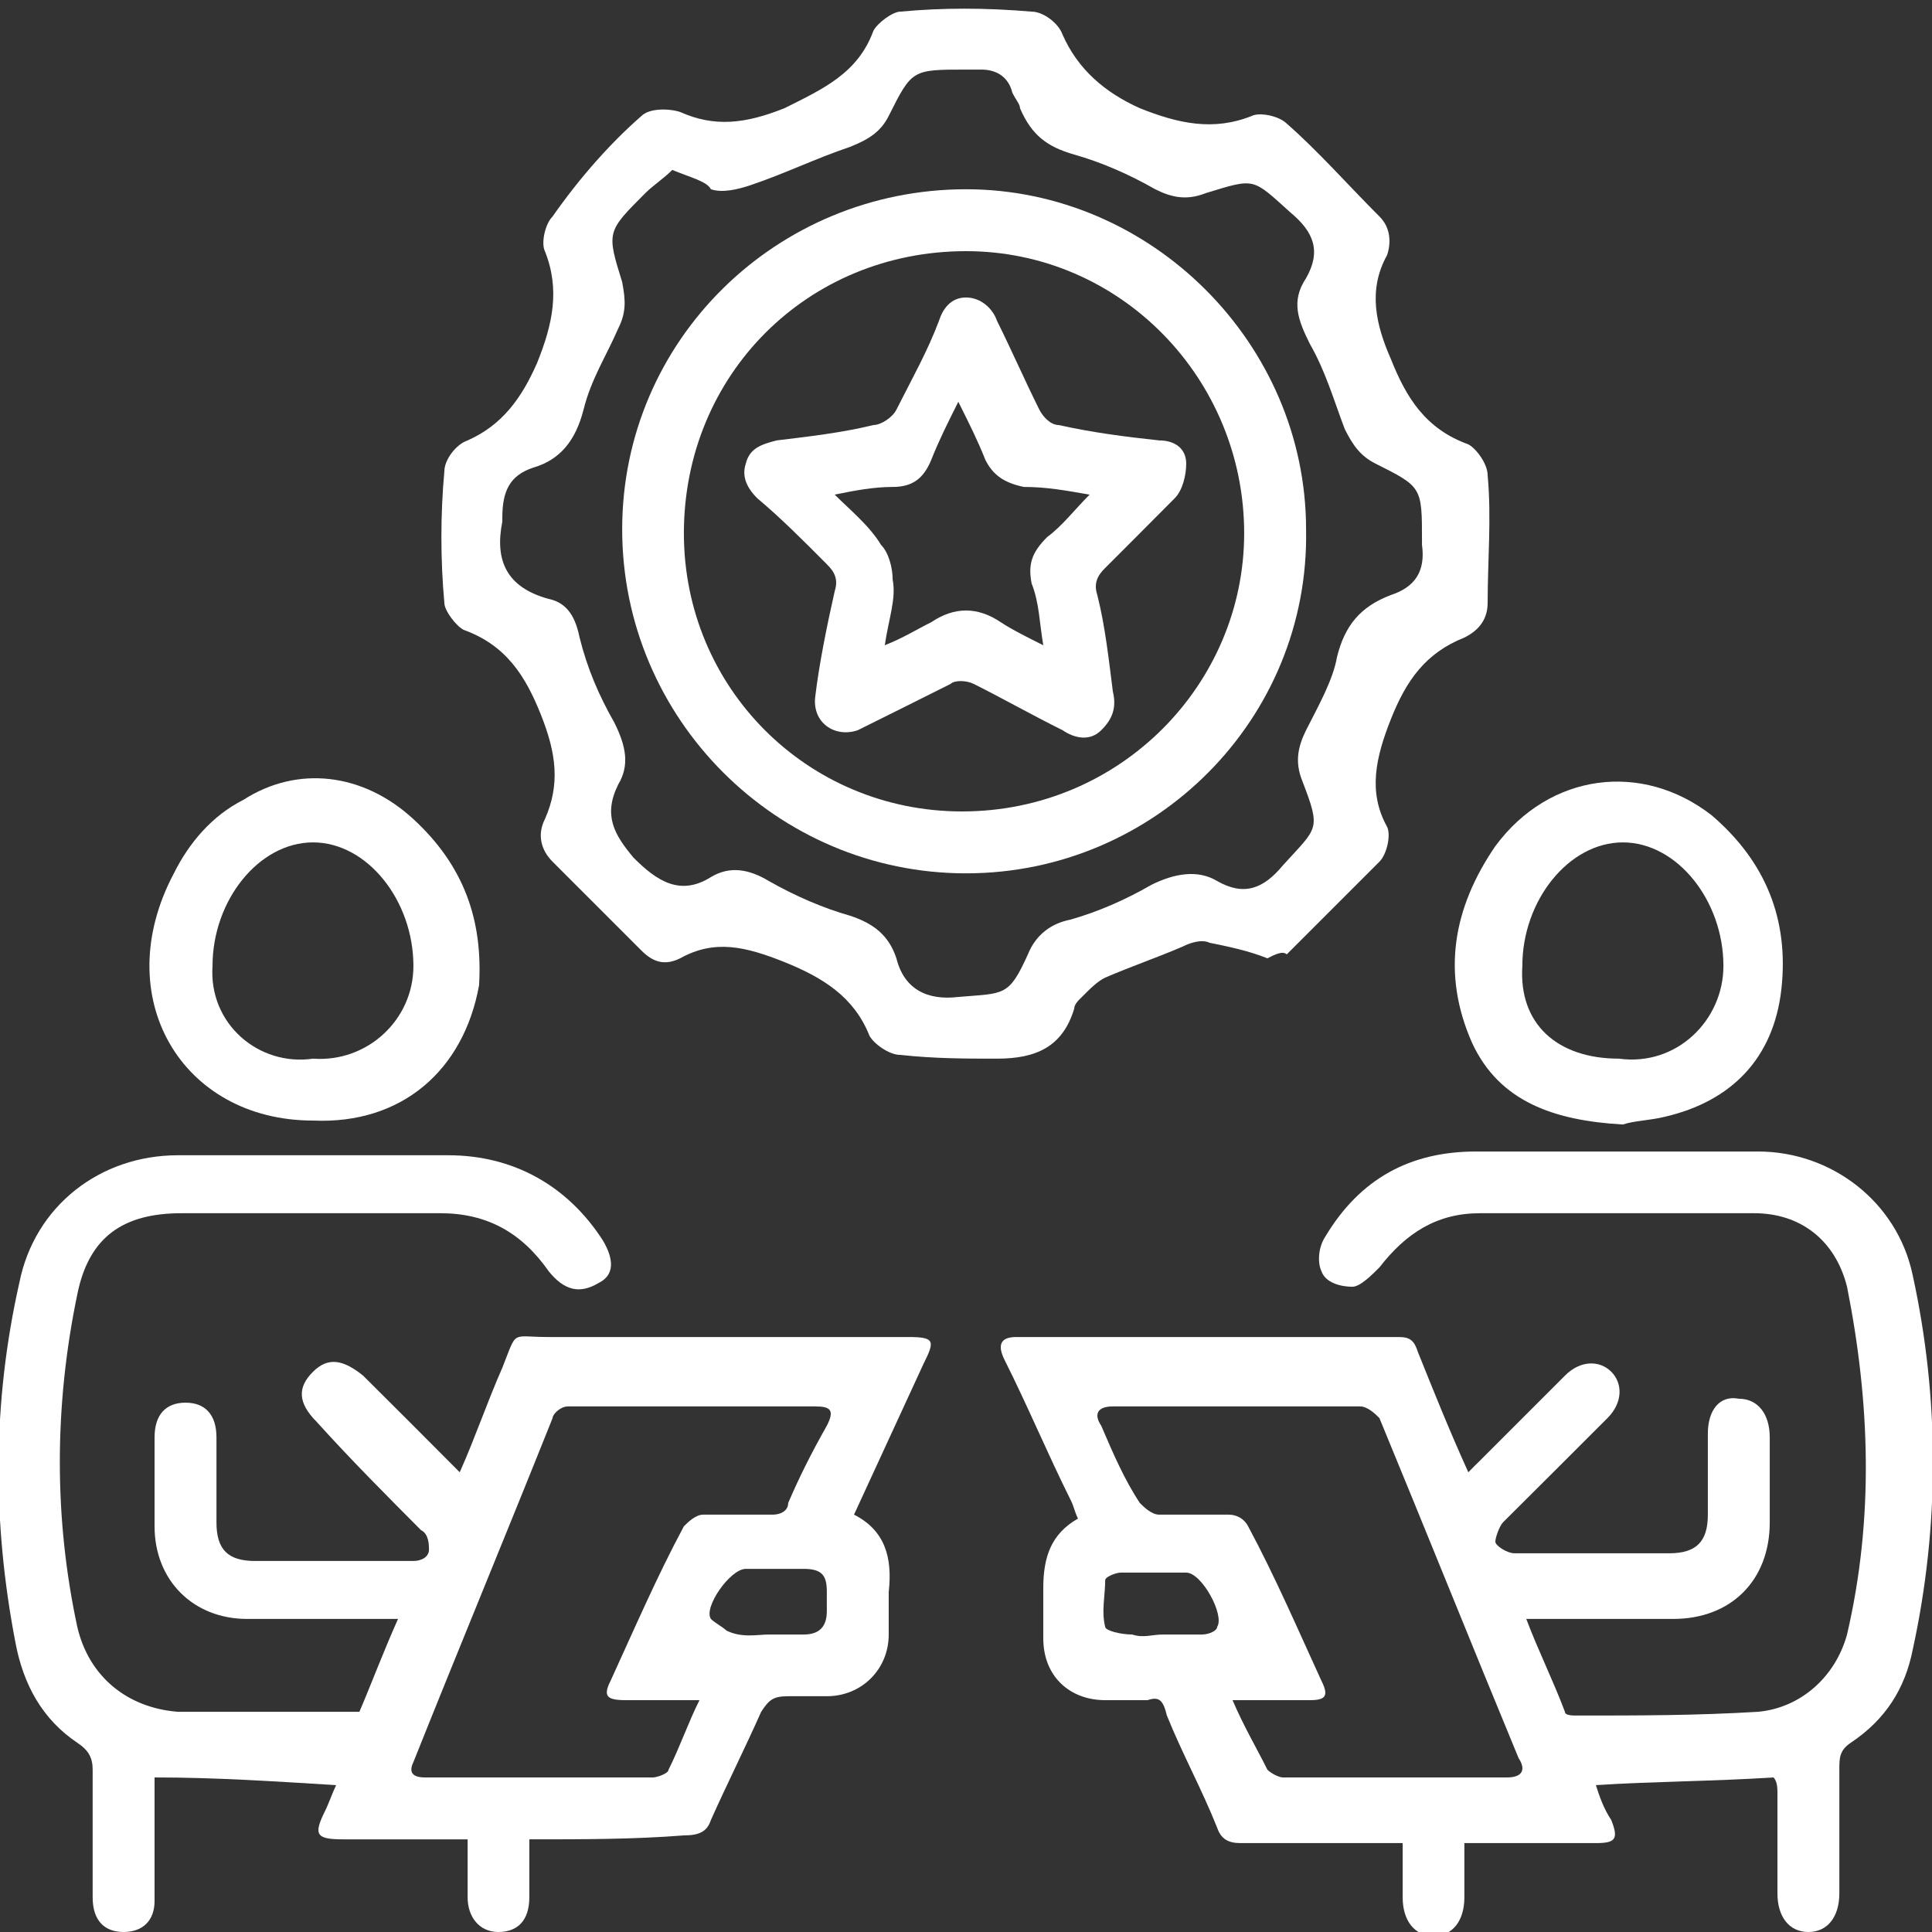
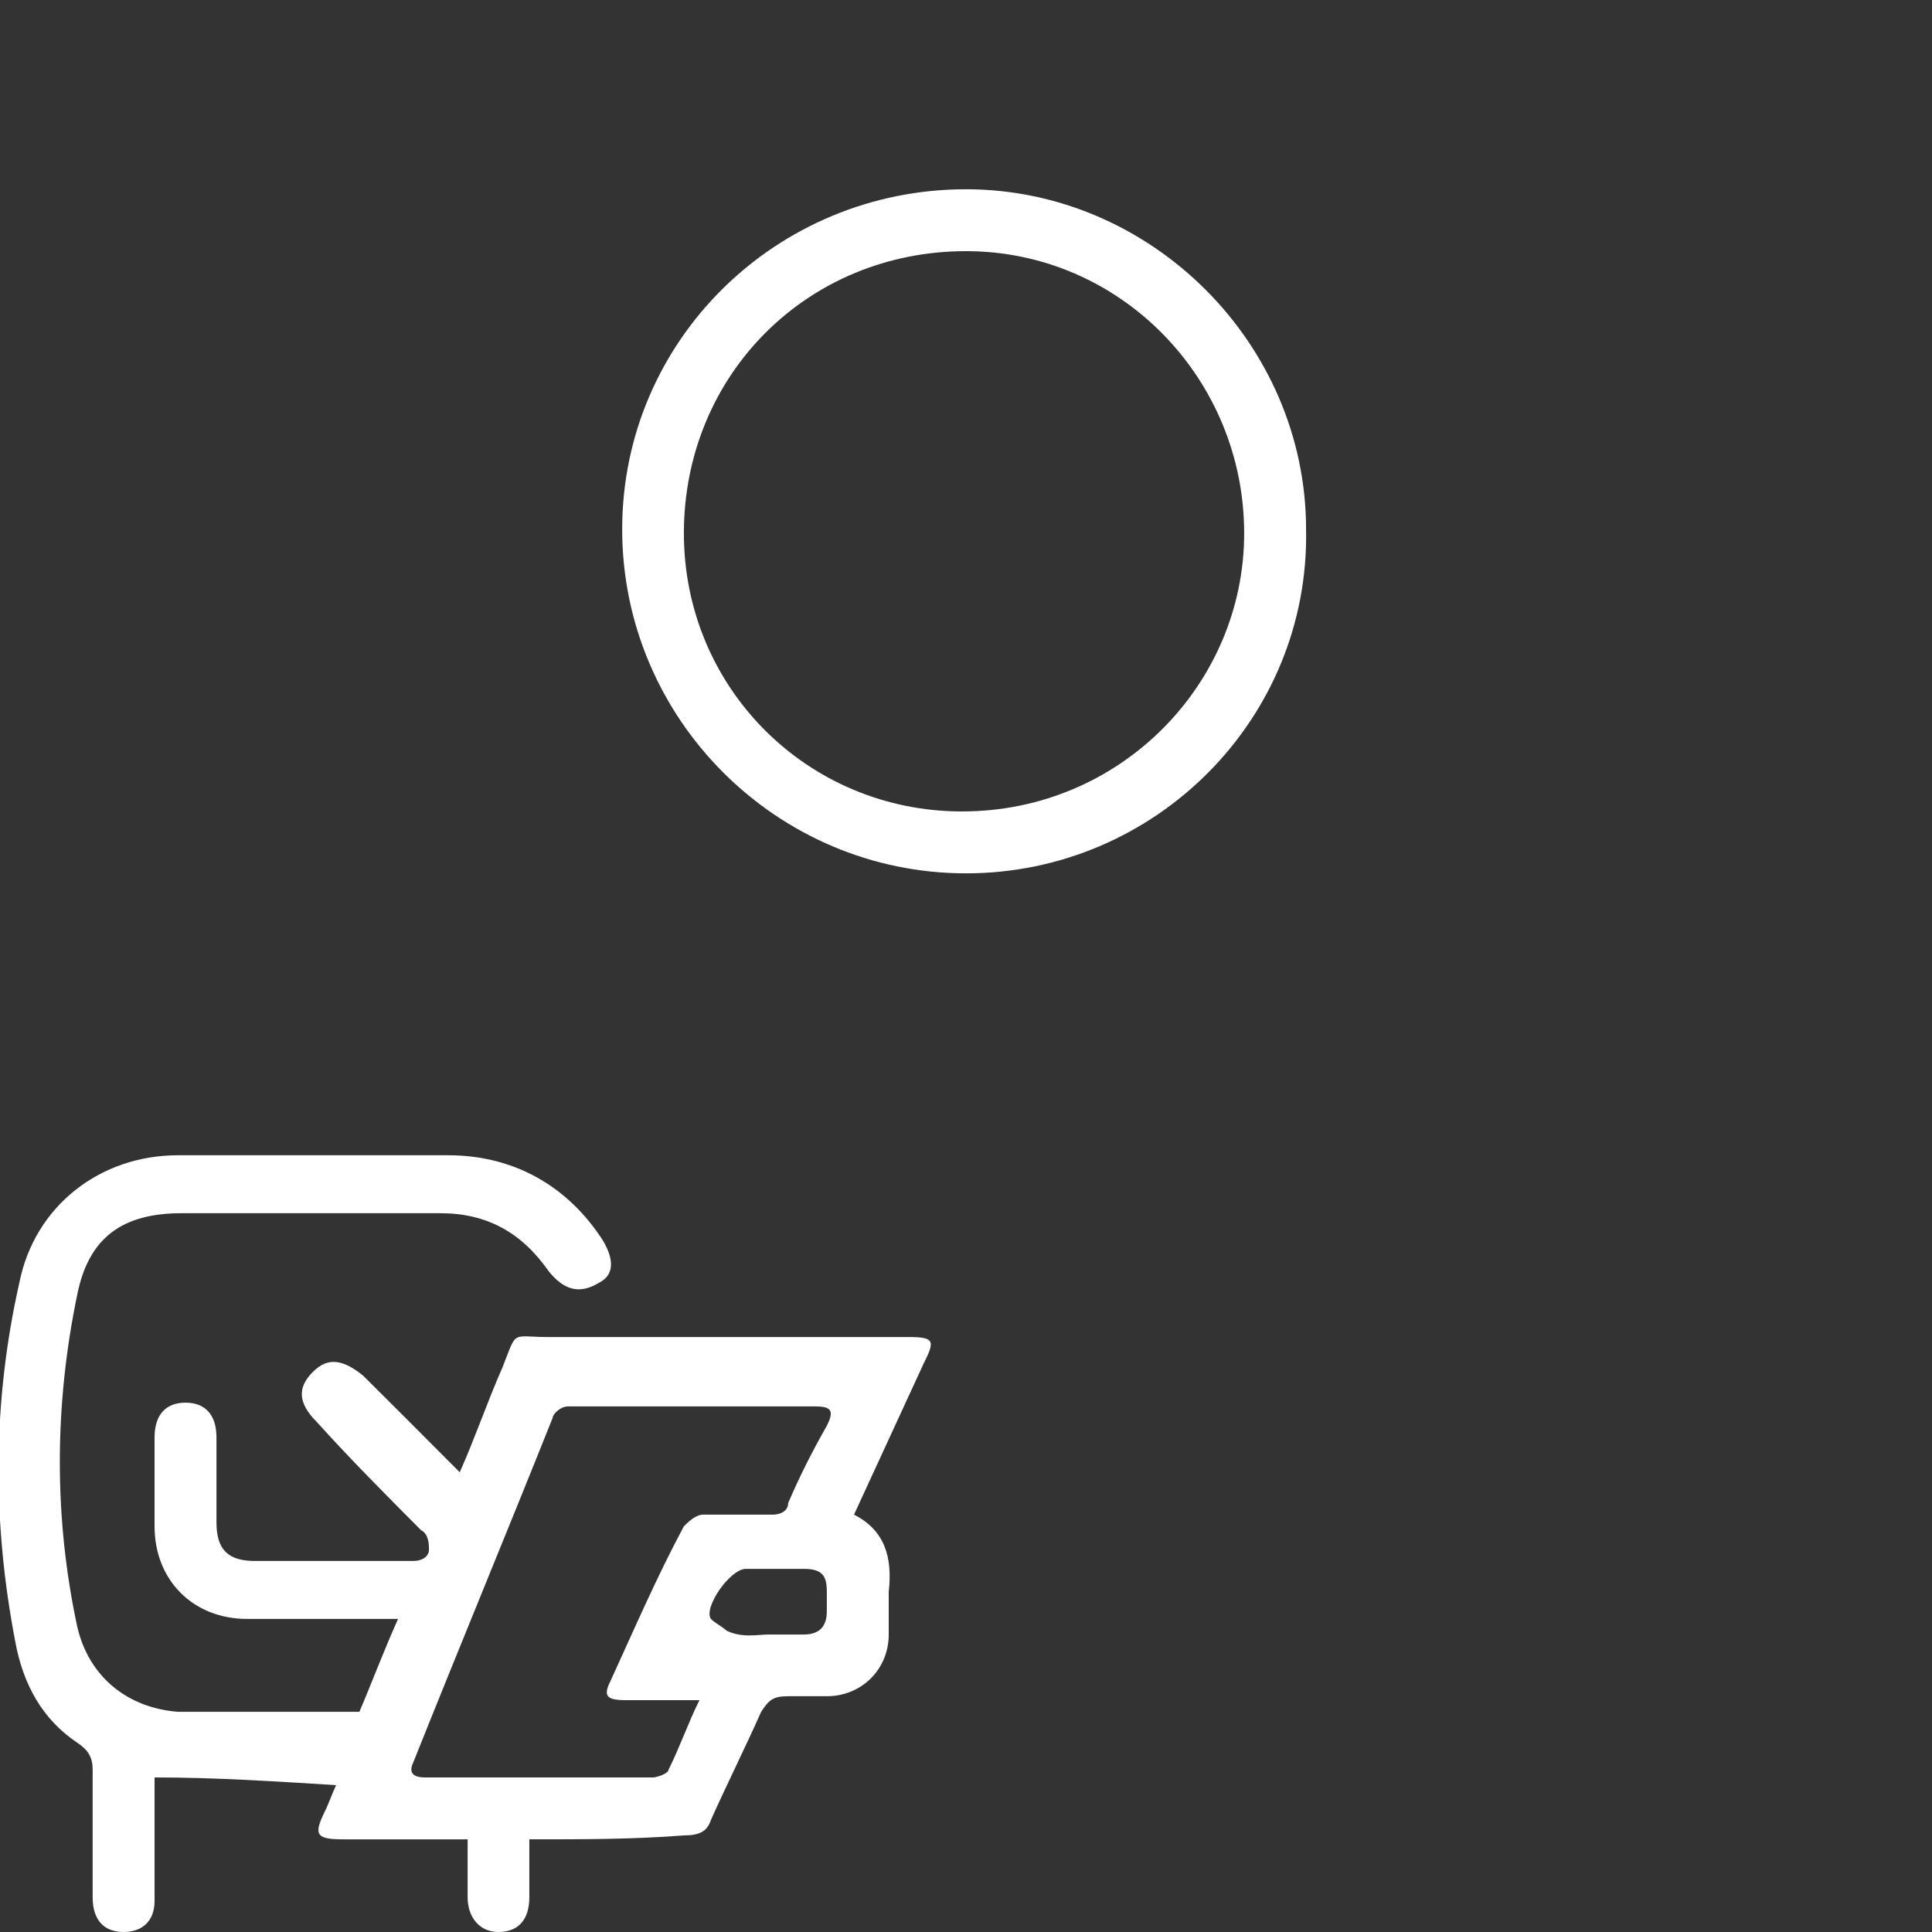
<svg xmlns="http://www.w3.org/2000/svg" width="50px" height="50px" viewBox="0 0 50 50" version="1.1">
  <rect x="0" y="0" width="50" height="50" fill="#333333" stroke="none" />
  <g id="surface1">
-     <path style=" stroke:none;fill-rule:nonzero;fill:rgb(100%,100%,100%);fill-opacity:1;" d="M 45.898 46 C 44.301 46.102 42.801 46.102 41.301 46.199 C 41.398 46.5 41.5 46.801 41.699 47.102 C 41.898 47.602 41.801 47.699 41.301 47.699 C 40.301 47.699 39.301 47.699 38.301 47.699 C 38.199 47.699 38.102 47.699 37.898 47.699 C 37.898 48.199 37.898 48.602 37.898 49.102 C 37.898 49.699 37.602 50.102 37.102 50.102 C 36.602 50.102 36.301 49.699 36.301 49.102 C 36.301 48.699 36.301 48.199 36.301 47.699 C 35.699 47.699 35.102 47.699 34.5 47.699 C 33.699 47.699 32.898 47.699 32.102 47.699 C 31.801 47.699 31.602 47.602 31.5 47.301 C 31.102 46.301 30.602 45.398 30.199 44.398 C 30.102 44 30 43.898 29.699 44 C 29.301 44 29 44 28.602 44 C 27.699 44 27 43.398 27 42.398 C 27 42 27 41.5 27 41.102 C 27 40.301 27.199 39.699 27.898 39.301 C 27.801 39.102 27.801 39 27.699 38.801 C 27.102 37.602 26.602 36.398 26 35.199 C 25.801 34.801 25.898 34.602 26.301 34.602 C 29.602 34.602 32.898 34.602 36.199 34.602 C 36.5 34.602 36.602 34.699 36.699 35 C 37.102 36 37.5 37 38 38.102 C 38.102 38 38.199 37.898 38.301 37.801 C 39 37.102 39.801 36.301 40.5 35.602 C 40.898 35.199 41.398 35.199 41.699 35.5 C 42 35.801 42 36.301 41.602 36.699 C 40.699 37.602 39.801 38.5 38.898 39.398 C 38.801 39.5 38.699 39.801 38.699 39.898 C 38.699 40 39 40.199 39.199 40.199 C 40.5 40.199 41.898 40.199 43.199 40.199 C 43.898 40.199 44.199 39.898 44.199 39.199 C 44.199 38.5 44.199 37.801 44.199 37.102 C 44.199 36.5 44.5 36.102 45 36.199 C 45.5 36.199 45.801 36.602 45.801 37.199 C 45.801 37.898 45.801 38.602 45.801 39.398 C 45.801 40.898 44.801 41.898 43.301 41.898 C 42.102 41.898 40.801 41.898 39.5 41.898 C 39.801 42.699 40.199 43.5 40.5 44.301 C 40.5 44.398 40.699 44.398 40.801 44.398 C 42.398 44.398 43.898 44.398 45.5 44.301 C 46.602 44.199 47.5 43.398 47.801 42.301 C 48.5 39.301 48.398 36.301 47.801 33.301 C 47.5 32.102 46.602 31.398 45.398 31.398 C 43 31.398 40.699 31.398 38.301 31.398 C 37.199 31.398 36.398 31.898 35.699 32.801 C 35.5 33 35.199 33.301 35 33.301 C 34.699 33.301 34.301 33.199 34.199 32.898 C 34.102 32.699 34.102 32.301 34.301 32 C 35.199 30.5 36.5 29.801 38.199 29.801 C 40.602 29.801 43.102 29.801 45.5 29.801 C 47.398 29.801 49.102 31.102 49.5 33 C 50.199 36.199 50.199 39.5 49.5 42.699 C 49.301 43.699 48.801 44.5 47.898 45.102 C 47.602 45.301 47.602 45.5 47.602 45.801 C 47.602 46.898 47.602 47.898 47.602 49 C 47.602 49.602 47.301 50 46.801 50 C 46.301 50 46 49.602 46 49 C 46 48.102 46 47.301 46 46.398 C 46 46.301 46 46.102 45.898 46 Z M 31.898 44 C 32.199 44.699 32.5 45.199 32.801 45.801 C 32.898 45.898 33.102 46 33.199 46 C 35.102 46 37.102 46 39 46 C 39.398 46 39.5 45.801 39.301 45.5 C 38.102 42.602 36.898 39.602 35.699 36.699 C 35.602 36.602 35.398 36.398 35.199 36.398 C 33.102 36.398 30.898 36.398 28.801 36.398 C 28.398 36.398 28.301 36.602 28.5 36.898 C 28.801 37.602 29.102 38.301 29.5 38.898 C 29.602 39 29.801 39.199 30 39.199 C 30.602 39.199 31.199 39.199 31.801 39.199 C 32 39.199 32.199 39.301 32.301 39.5 C 33 40.801 33.602 42.199 34.199 43.5 C 34.398 43.898 34.301 44 33.898 44 C 33.199 44 32.602 44 31.898 44 Z M 30.102 42.301 C 30.398 42.301 30.801 42.301 31.102 42.301 C 31.301 42.301 31.5 42.199 31.5 42.102 C 31.699 41.801 31.102 40.699 30.699 40.699 C 30.102 40.699 29.602 40.699 29 40.699 C 28.898 40.699 28.602 40.801 28.602 40.898 C 28.602 41.301 28.5 41.699 28.602 42.102 C 28.602 42.199 29 42.301 29.301 42.301 C 29.602 42.398 29.801 42.301 30.102 42.301 Z M 30.102 42.301 " />
    <path style=" stroke:none;fill-rule:nonzero;fill:rgb(100%,100%,100%);fill-opacity:1;" d="M 13.699 47.602 C 13.699 48.102 13.699 48.602 13.699 49.102 C 13.699 49.699 13.398 50 12.898 50 C 12.398 50 12.102 49.602 12.102 49.102 C 12.102 48.602 12.102 48.102 12.102 47.602 C 11 47.602 10 47.602 8.898 47.602 C 8.199 47.602 8.102 47.5 8.398 46.898 C 8.5 46.699 8.602 46.398 8.699 46.199 C 7.102 46.102 5.602 46 4 46 C 4 46.801 4 47.699 4 48.5 C 4 48.699 4 49 4 49.199 C 4 49.699 3.699 50 3.199 50 C 2.699 50 2.398 49.699 2.398 49.102 C 2.398 48 2.398 46.898 2.398 45.801 C 2.398 45.5 2.301 45.301 2 45.102 C 1.102 44.5 0.602 43.602 0.398 42.5 C -0.199 39.398 -0.199 36.301 0.5 33.199 C 0.898 31.199 2.602 29.898 4.602 29.898 C 6.898 29.898 9.301 29.898 11.602 29.898 C 13.301 29.898 14.699 30.699 15.602 32.102 C 15.898 32.602 15.898 33 15.5 33.199 C 15 33.5 14.602 33.398 14.199 32.898 C 13.5 31.898 12.602 31.398 11.398 31.398 C 9.199 31.398 6.898 31.398 4.699 31.398 C 3.199 31.398 2.301 32 2 33.5 C 1.398 36.398 1.398 39.301 2 42.102 C 2.301 43.398 3.301 44.199 4.602 44.301 C 6.102 44.301 7.699 44.301 9.301 44.301 C 9.602 43.602 9.898 42.801 10.301 41.898 C 10.102 41.898 10 41.898 9.801 41.898 C 8.699 41.898 7.5 41.898 6.398 41.898 C 5 41.898 4 40.898 4 39.5 C 4 38.699 4 38 4 37.199 C 4 36.602 4.301 36.301 4.801 36.301 C 5.301 36.301 5.602 36.602 5.602 37.199 C 5.602 37.898 5.602 38.602 5.602 39.398 C 5.602 40.102 5.898 40.398 6.602 40.398 C 8 40.398 9.301 40.398 10.699 40.398 C 10.898 40.398 11.102 40.301 11.102 40.102 C 11.102 40 11.102 39.699 10.898 39.602 C 10 38.699 9.102 37.801 8.199 36.801 C 7.699 36.301 7.699 35.898 8.102 35.5 C 8.5 35.102 8.898 35.199 9.398 35.602 C 10.199 36.398 11 37.199 11.898 38.102 C 12.301 37.199 12.602 36.301 13 35.398 C 13.398 34.398 13.199 34.602 14.199 34.602 C 17.301 34.602 20.398 34.602 23.5 34.602 C 24.199 34.602 24.199 34.699 23.898 35.301 C 23.301 36.602 22.699 37.898 22.102 39.199 C 22.898 39.602 23.102 40.301 23 41.199 C 23 41.602 23 41.898 23 42.301 C 23 43.199 22.301 43.898 21.398 43.898 C 21.102 43.898 20.699 43.898 20.398 43.898 C 20 43.898 19.898 44 19.699 44.301 C 19.301 45.199 18.801 46.199 18.398 47.102 C 18.301 47.398 18.102 47.5 17.699 47.5 C 16.398 47.602 15.102 47.602 13.699 47.602 Z M 18.102 44 C 17.398 44 16.801 44 16.199 44 C 15.699 44 15.602 43.898 15.801 43.5 C 16.398 42.199 17 40.801 17.699 39.5 C 17.801 39.398 18 39.199 18.199 39.199 C 18.801 39.199 19.398 39.199 20 39.199 C 20.199 39.199 20.398 39.102 20.398 38.898 C 20.699 38.199 21 37.602 21.398 36.898 C 21.602 36.5 21.5 36.398 21.102 36.398 C 19 36.398 16.801 36.398 14.699 36.398 C 14.5 36.398 14.301 36.602 14.301 36.699 C 13.102 39.699 11.898 42.602 10.699 45.602 C 10.602 45.801 10.602 46 11 46 C 13 46 14.898 46 16.898 46 C 17 46 17.301 45.898 17.301 45.801 C 17.602 45.199 17.801 44.602 18.102 44 Z M 19.898 42.301 C 20.199 42.301 20.5 42.301 20.801 42.301 C 21.199 42.301 21.398 42.102 21.398 41.699 C 21.398 41.5 21.398 41.398 21.398 41.199 C 21.398 40.801 21.301 40.602 20.801 40.602 C 20.301 40.602 19.801 40.602 19.301 40.602 C 18.898 40.602 18.199 41.602 18.398 41.898 C 18.5 42 18.699 42.102 18.801 42.199 C 19.199 42.398 19.602 42.301 19.898 42.301 Z M 19.898 42.301 " />
-     <path style=" stroke:none;fill-rule:nonzero;fill:rgb(100%,100%,100%);fill-opacity:1;" d="M 32.801 24.801 C 32.301 24.602 31.801 24.5 31.301 24.398 C 31.102 24.301 30.801 24.398 30.602 24.5 C 29.898 24.801 29.301 25 28.602 25.301 C 28.398 25.398 28.199 25.602 28 25.801 C 27.898 25.898 27.801 26 27.801 26.102 C 27.5 27.102 26.801 27.398 25.801 27.398 C 25 27.398 24.199 27.398 23.301 27.301 C 23 27.301 22.602 27 22.5 26.801 C 22.102 25.801 21.301 25.301 20.301 24.898 C 19.301 24.5 18.5 24.301 17.602 24.801 C 17.199 25 16.898 24.898 16.602 24.602 C 15.801 23.801 15 23 14.301 22.301 C 14 22 13.898 21.602 14.102 21.199 C 14.5 20.301 14.398 19.5 14 18.5 C 13.602 17.5 13.102 16.699 12 16.301 C 11.801 16.199 11.5 15.801 11.5 15.602 C 11.398 14.5 11.398 13.301 11.5 12.199 C 11.5 11.898 11.801 11.5 12.102 11.398 C 13 11 13.5 10.301 13.898 9.398 C 14.301 8.398 14.5 7.5 14.102 6.5 C 14 6.301 14.102 5.801 14.301 5.602 C 15 4.602 15.801 3.699 16.602 3 C 16.801 2.801 17.301 2.801 17.602 2.898 C 18.5 3.301 19.301 3.199 20.301 2.801 C 21.301 2.301 22.199 1.898 22.602 0.801 C 22.699 0.602 23.102 0.301 23.301 0.301 C 24.398 0.199 25.5 0.199 26.699 0.301 C 27 0.301 27.398 0.602 27.5 0.898 C 27.898 1.801 28.602 2.398 29.5 2.801 C 30.5 3.199 31.398 3.398 32.398 3 C 32.602 2.898 33.102 3 33.301 3.199 C 34.102 3.898 34.898 4.801 35.699 5.602 C 36 5.898 36 6.301 35.898 6.602 C 35.398 7.5 35.602 8.398 36 9.301 C 36.398 10.301 36.898 11.102 38 11.5 C 38.199 11.602 38.5 12 38.5 12.301 C 38.602 13.398 38.5 14.5 38.5 15.602 C 38.5 16 38.301 16.301 37.898 16.5 C 36.898 16.898 36.398 17.602 36 18.602 C 35.602 19.602 35.398 20.5 35.898 21.398 C 36 21.602 35.898 22.102 35.699 22.301 C 34.898 23.102 34.102 23.898 33.301 24.699 C 33.199 24.602 33 24.699 32.801 24.801 Z M 17.398 4.398 C 17.199 4.602 16.898 4.801 16.699 5 C 15.699 6 15.699 6 16.102 7.301 C 16.199 7.801 16.199 8.102 16 8.5 C 15.699 9.199 15.301 9.801 15.102 10.602 C 14.898 11.398 14.5 11.898 13.801 12.102 C 13.199 12.301 13 12.699 13 13.398 C 13 13.398 13 13.5 13 13.5 C 12.801 14.5 13.102 15.199 14.199 15.5 C 14.699 15.602 14.898 16 15 16.5 C 15.199 17.301 15.5 18 15.898 18.699 C 16.199 19.301 16.301 19.801 16 20.301 C 15.602 21.102 15.898 21.602 16.398 22.199 C 17 22.801 17.602 23.199 18.398 22.699 C 18.898 22.398 19.398 22.5 19.898 22.801 C 20.602 23.199 21.301 23.5 22 23.699 C 22.602 23.898 23 24.199 23.199 24.801 C 23.398 25.602 24 25.898 24.801 25.801 C 26 25.699 26.102 25.801 26.602 24.699 C 26.801 24.199 27.199 23.898 27.699 23.801 C 28.398 23.602 29.102 23.301 29.801 22.898 C 30.398 22.602 31 22.5 31.5 22.801 C 32.199 23.199 32.699 23 33.199 22.398 C 34.102 21.398 34.199 21.5 33.699 20.199 C 33.5 19.699 33.602 19.301 33.801 18.898 C 34.102 18.301 34.5 17.602 34.602 17 C 34.801 16.199 35.199 15.699 36 15.398 C 36.602 15.199 36.898 14.801 36.801 14.102 C 36.801 14.102 36.801 14 36.801 14 C 36.801 12.602 36.801 12.602 35.602 12 C 35.199 11.801 35 11.5 34.801 11.102 C 34.5 10.301 34.301 9.602 33.898 8.898 C 33.602 8.301 33.398 7.801 33.801 7.199 C 34.199 6.5 34 6 33.398 5.5 C 32.398 4.602 32.5 4.602 31.199 5 C 30.699 5.199 30.301 5.102 29.898 4.898 C 29.199 4.5 28.5 4.199 27.801 4 C 27.102 3.801 26.699 3.5 26.398 2.801 C 26.398 2.699 26.301 2.602 26.199 2.398 C 26.102 2 25.801 1.801 25.398 1.801 C 25.301 1.801 25.102 1.801 25 1.801 C 23.602 1.801 23.602 1.801 23 3 C 22.801 3.398 22.5 3.602 22 3.801 C 21.102 4.102 20.301 4.5 19.398 4.801 C 19.102 4.898 18.699 5 18.398 4.898 C 18.301 4.699 17.898 4.602 17.398 4.398 Z M 17.398 4.398 " />
-     <path style=" stroke:none;fill-rule:nonzero;fill:rgb(100%,100%,100%);fill-opacity:1;" d="M 8.102 29 C 4.699 29 2.801 25.801 4.5 22.602 C 4.898 21.801 5.5 21.102 6.301 20.699 C 7.699 19.801 9.398 20 10.699 21.199 C 12 22.398 12.5 23.801 12.398 25.5 C 12 27.699 10.398 29.102 8.102 29 Z M 8.102 27.398 C 9.5 27.5 10.699 26.398 10.699 25 C 10.699 23.301 9.5 21.801 8.102 21.801 C 6.699 21.801 5.5 23.301 5.5 25 C 5.398 26.5 6.699 27.602 8.102 27.398 Z M 8.102 27.398 " />
-     <path style=" stroke:none;fill-rule:nonzero;fill:rgb(100%,100%,100%);fill-opacity:1;" d="M 42 29.102 C 40.199 29 38.801 28.5 38.102 27 C 37.301 25.199 37.602 23.5 38.699 21.898 C 40.102 20 42.5 19.699 44.301 21.102 C 45.699 22.301 46.301 23.801 46.102 25.602 C 45.898 27.398 44.801 28.5 43.102 28.898 C 42.699 29 42.301 29 42 29.102 Z M 41.898 27.398 C 43.398 27.602 44.602 26.398 44.602 25 C 44.602 23.301 43.398 21.801 42 21.801 C 40.602 21.801 39.398 23.301 39.398 25 C 39.301 26.5 40.301 27.398 41.898 27.398 Z M 41.898 27.398 " />
    <path style=" stroke:none;fill-rule:nonzero;fill:rgb(100%,100%,100%);fill-opacity:1;" d="M 25 22.602 C 20.102 22.602 16.102 18.602 16.102 13.699 C 16.102 8.801 20.102 4.898 25 4.898 C 29.801 4.898 33.801 8.898 33.801 13.699 C 33.898 18.602 29.898 22.602 25 22.602 Z M 32.199 13.801 C 32.199 9.801 29 6.5 25 6.5 C 20.898 6.5 17.699 9.699 17.699 13.801 C 17.699 17.801 20.898 21 24.898 21 C 29 21 32.199 17.699 32.199 13.801 Z M 32.199 13.801 " />
-     <path style=" stroke:none;fill-rule:nonzero;fill:rgb(100%,100%,100%);fill-opacity:1;" d="M 21.102 18 C 21.199 17.199 21.398 16.199 21.602 15.301 C 21.699 15 21.602 14.801 21.398 14.602 C 20.801 14 20.199 13.398 19.602 12.898 C 19.301 12.602 19.199 12.301 19.301 12 C 19.398 11.602 19.699 11.5 20.102 11.398 C 20.898 11.301 21.801 11.199 22.602 11 C 22.801 11 23.102 10.801 23.199 10.602 C 23.602 9.801 24 9.102 24.301 8.301 C 24.398 8 24.602 7.699 25 7.699 C 25.398 7.699 25.699 8 25.801 8.301 C 26.199 9.102 26.5 9.801 26.898 10.602 C 27 10.801 27.199 11 27.398 11 C 28.301 11.199 29.102 11.301 30 11.398 C 30.398 11.398 30.699 11.602 30.699 12 C 30.699 12.301 30.602 12.699 30.398 12.898 C 29.801 13.5 29.199 14.102 28.602 14.699 C 28.398 14.898 28.301 15.102 28.398 15.398 C 28.602 16.199 28.699 17.102 28.801 17.898 C 28.898 18.301 28.801 18.602 28.5 18.898 C 28.199 19.199 27.801 19.102 27.5 18.898 C 26.699 18.5 26 18.102 25.199 17.699 C 25 17.602 24.699 17.602 24.602 17.699 C 23.801 18.102 23 18.5 22.199 18.898 C 21.602 19.102 21 18.699 21.102 18 Z M 22.898 16.699 C 23.398 16.5 23.699 16.301 24.102 16.102 C 24.699 15.699 25.301 15.699 25.898 16.102 C 26.199 16.301 26.602 16.5 27 16.699 C 26.898 16.102 26.898 15.602 26.699 15.102 C 26.602 14.602 26.699 14.301 27.102 13.898 C 27.5 13.602 27.801 13.199 28.199 12.801 C 27.602 12.699 27.102 12.602 26.5 12.602 C 26 12.5 25.699 12.301 25.5 11.898 C 25.301 11.398 25.102 11 24.801 10.398 C 24.5 11 24.301 11.398 24.102 11.898 C 23.898 12.398 23.602 12.602 23.102 12.602 C 22.602 12.602 22.102 12.699 21.602 12.801 C 22 13.199 22.5 13.602 22.801 14.102 C 23 14.301 23.102 14.699 23.102 15 C 23.199 15.5 23 16 22.898 16.699 Z M 22.898 16.699 " />
  </g>
</svg>